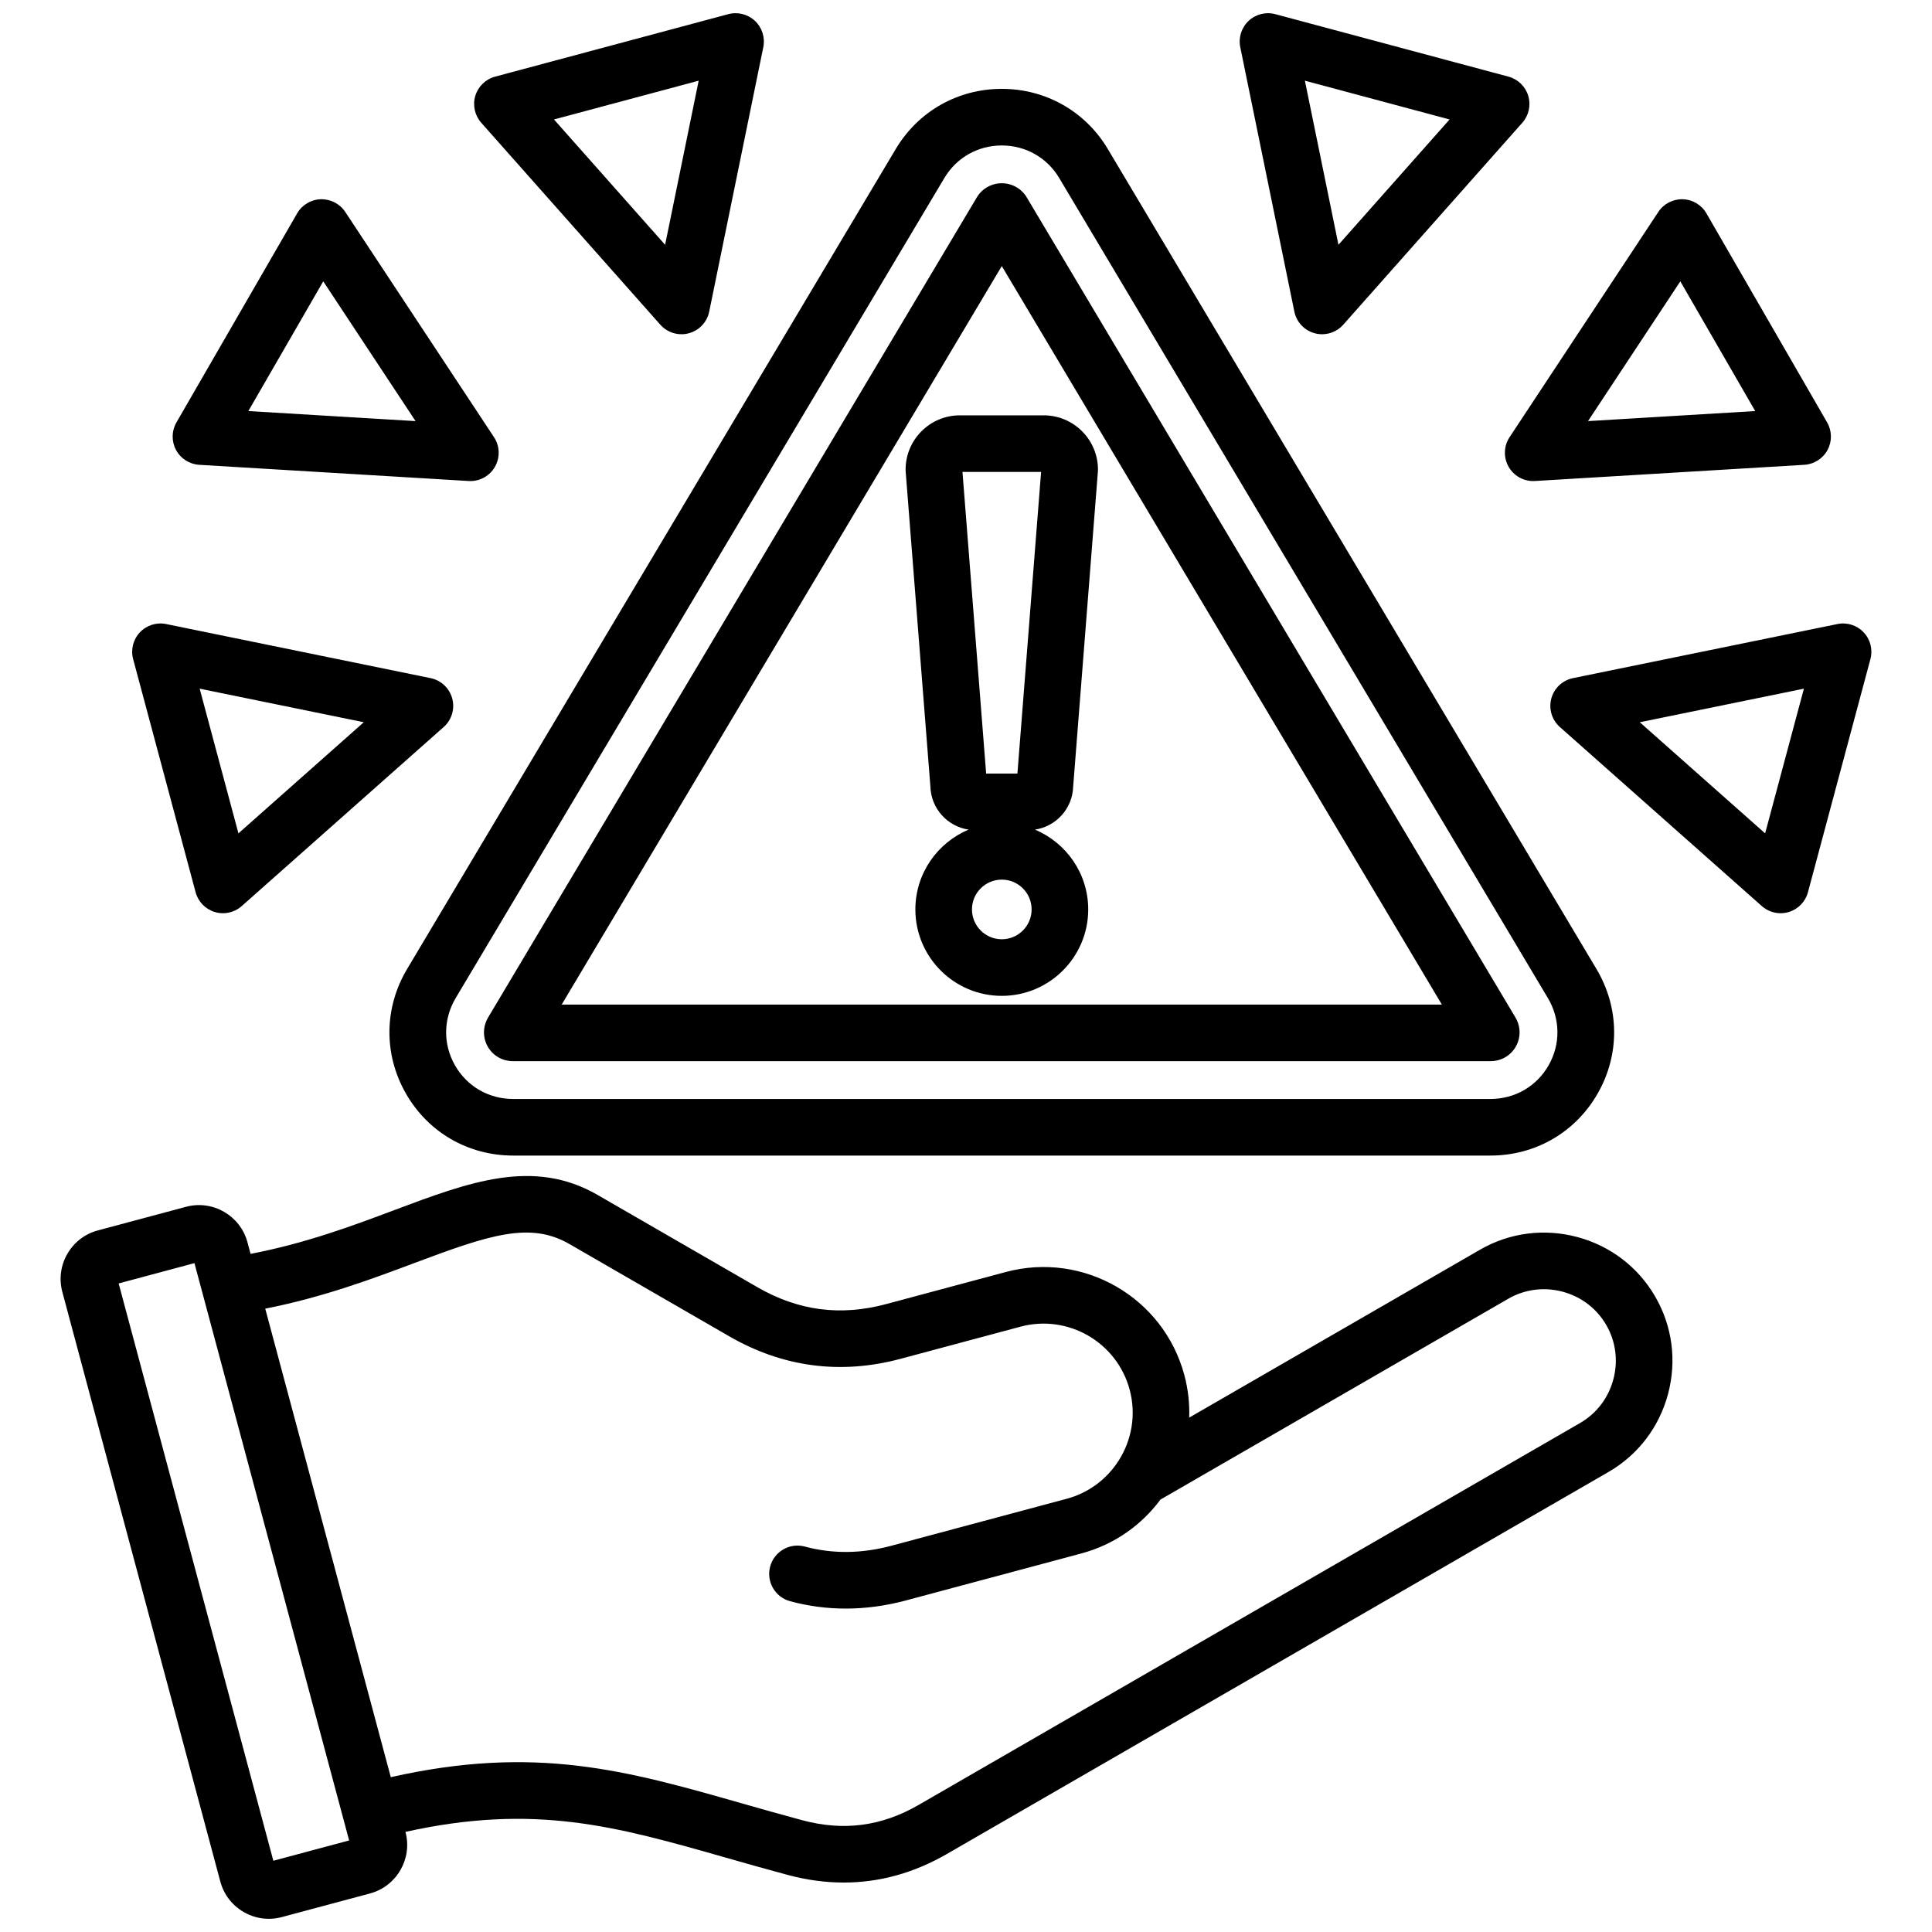
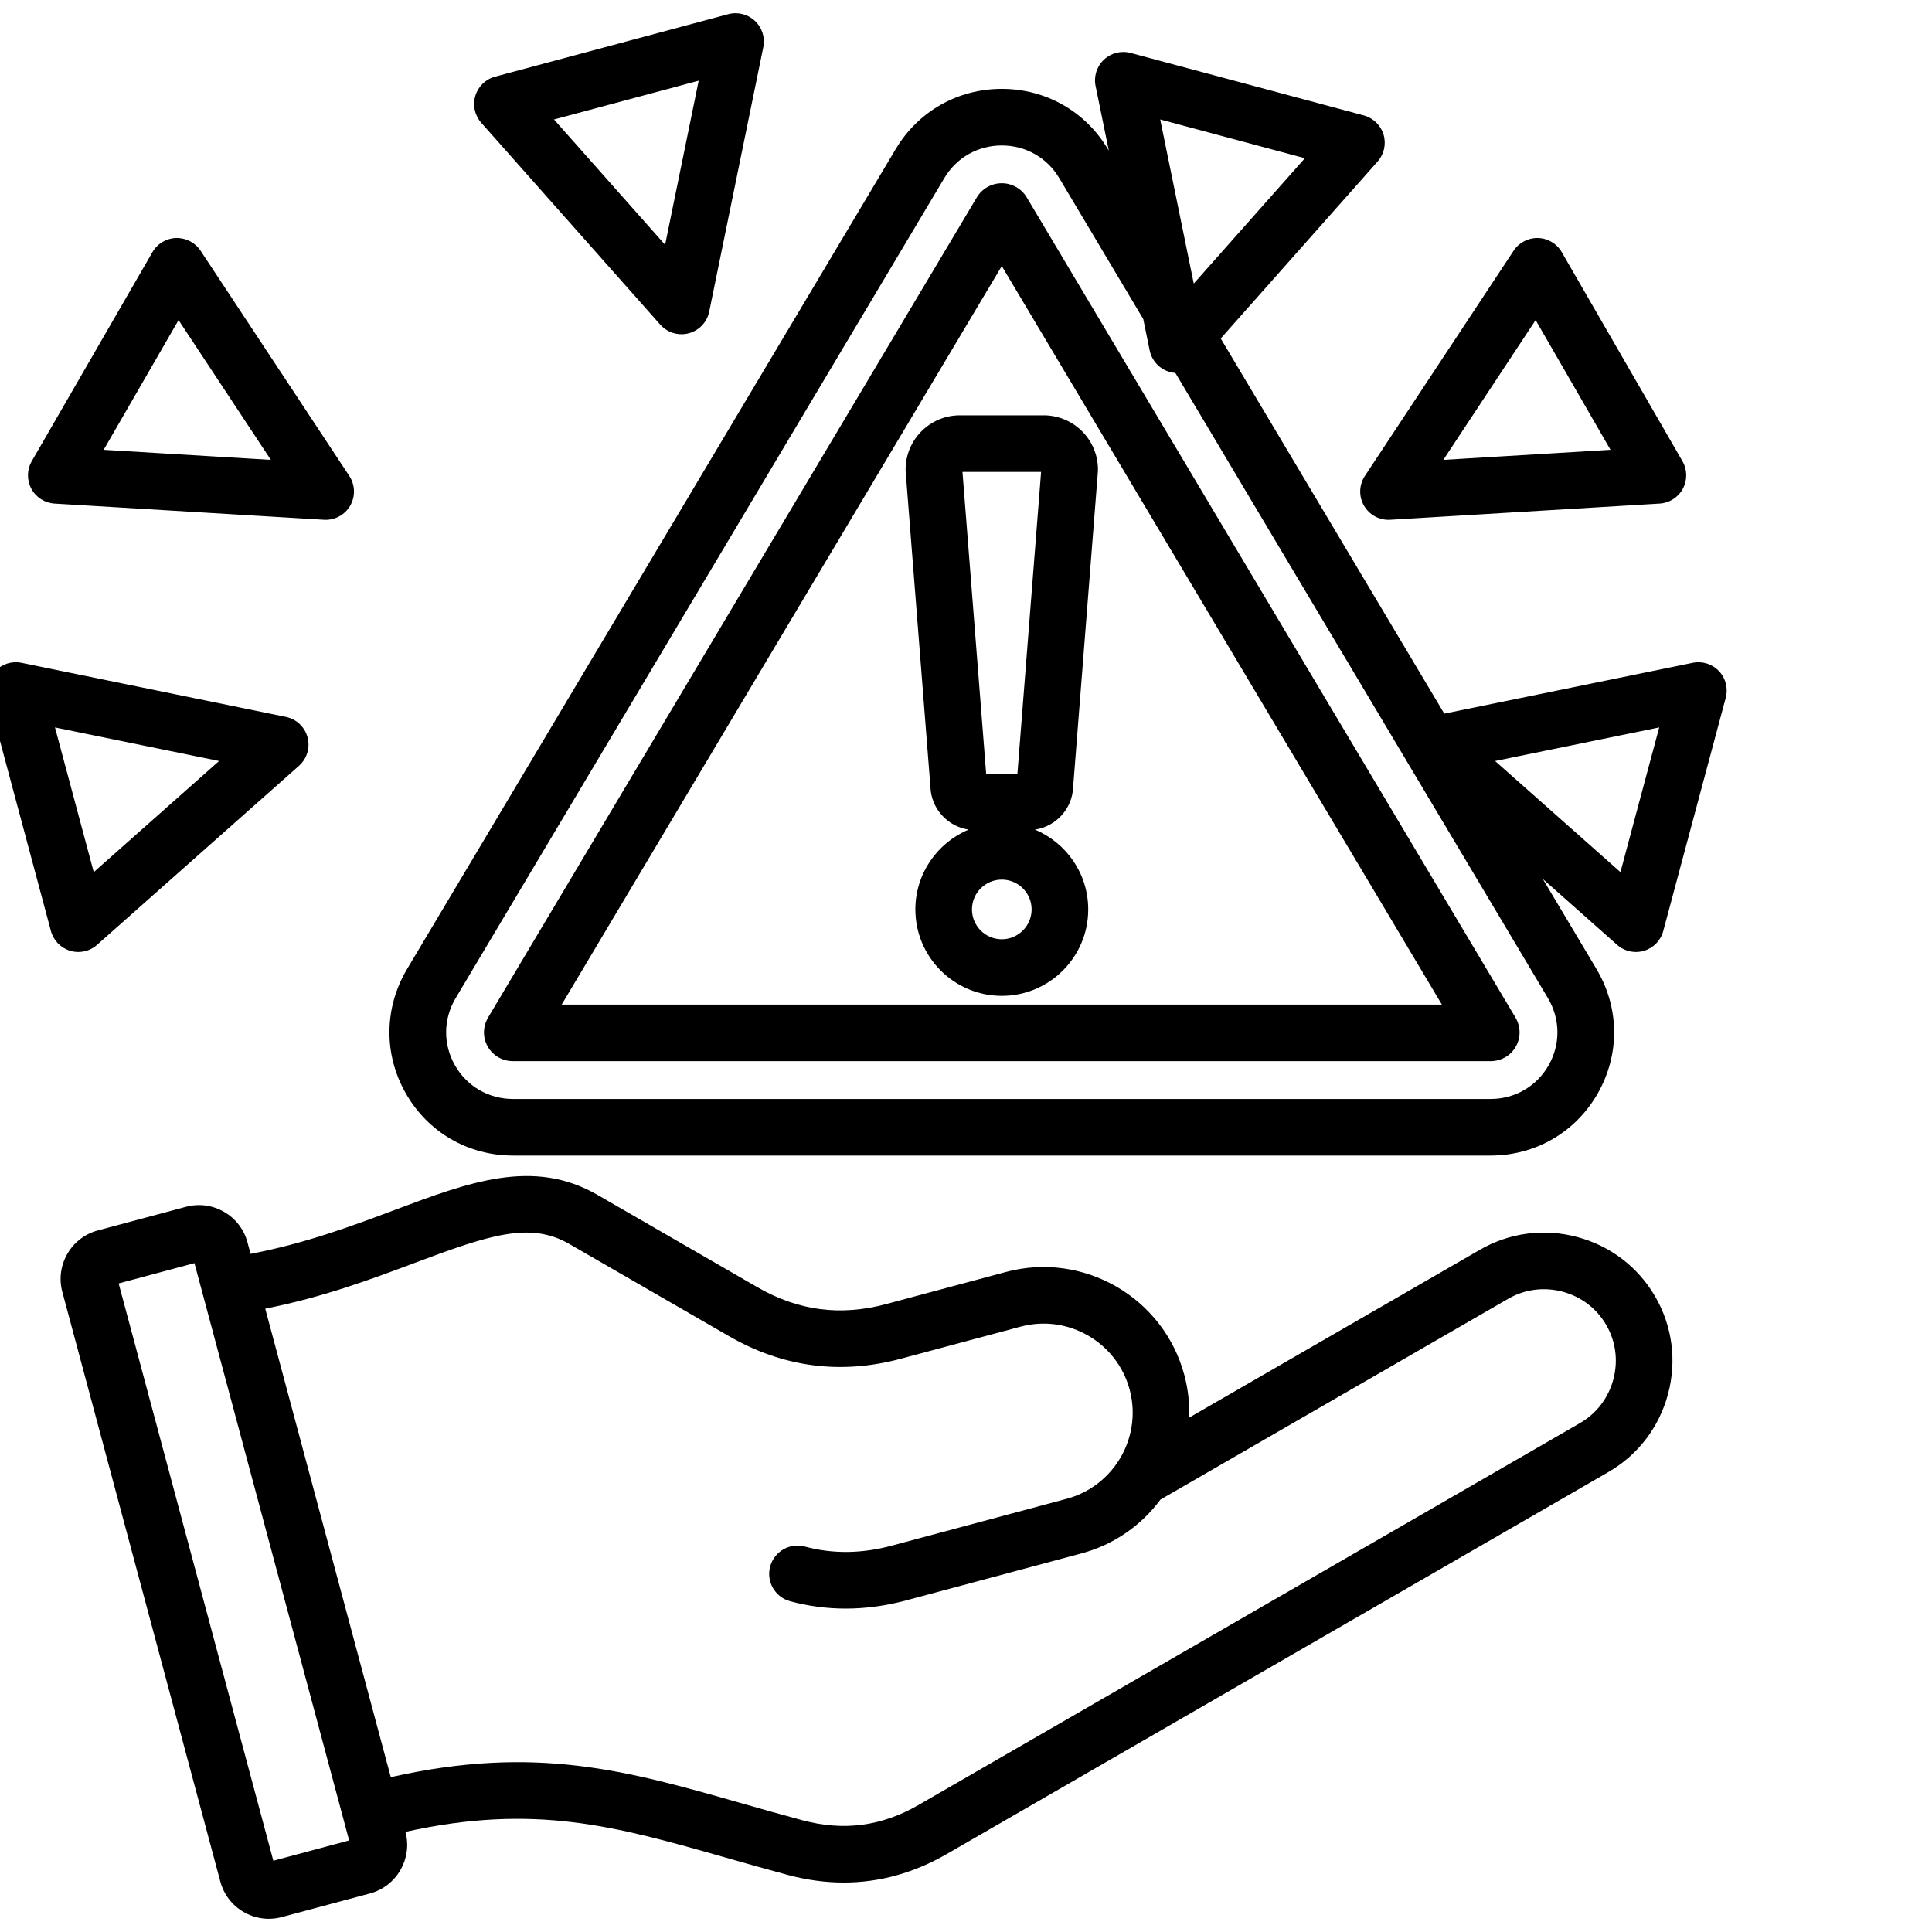
<svg xmlns="http://www.w3.org/2000/svg" id="Layer_1" viewBox="0 0 512 512">
-   <path d="m418.008 327.828c-8.797-2.355-17.963-1.163-25.808 3.367l-77.049 44.486c.127-3.717-.281-7.513-1.292-11.288-5.511-20.564-26.727-32.809-47.29-27.303l-31.77 8.514c-12.096 3.24-23.248 1.772-34.092-4.488l-42.353-24.452c-16.993-9.812-34.009-3.422-53.713 3.973-11.139 4.181-23.576 8.848-38.24 11.65l-.821-3.064c-1.899-7.086-9.209-11.302-16.293-9.407l-23.364 6.261c-3.427.918-6.293 3.12-8.072 6.202s-2.252 6.666-1.334 10.092l41.872 156.27c.918 3.426 3.12 6.292 6.201 8.071 2.055 1.188 4.333 1.794 6.64 1.794 1.152 0 2.311-.151 3.452-.458l23.366-6.261c7.084-1.898 11.304-9.207 9.406-16.294l-.007-.026c34.3-7.596 55.804-1.468 84.838 6.811 5.252 1.498 10.683 3.047 16.486 4.602 5.015 1.344 9.963 2.015 14.832 2.015 9.447 0 18.59-2.526 27.314-7.563l175.305-101.216c7.843-4.526 13.46-11.864 15.816-20.662 2.356-8.796 1.161-17.96-3.367-25.804-4.528-7.845-11.866-13.463-20.663-15.822zm-345.57 165.291-40.994-152.993 20.086-5.383 39.432 147.162v.002.002l1.562 5.827zm355.11-127.548c-1.319 4.926-4.454 9.028-8.827 11.553l-175.304 101.216c-9.786 5.649-19.85 6.975-30.764 4.051-5.687-1.524-11.059-3.057-16.254-4.538-30.226-8.619-54.477-15.527-92.837-6.886l-33.27-124.159c15.371-3.036 28.152-7.823 39.62-12.127 19.77-7.422 30.569-11.014 40.942-5.026l42.353 24.452c14.264 8.236 29.563 10.252 45.475 5.986l31.77-8.513c12.576-3.373 25.549 4.121 28.918 16.695 1.788 6.674.518 13.458-2.947 18.861-.199.256-.378.523-.541.8-3.073 4.388-7.64 7.765-13.207 9.257l-46.46 12.448c-7.897 2.116-15.609 2.188-22.919.216-4.005-1.082-8.116 1.288-9.195 5.287s1.288 8.116 5.287 9.195c4.821 1.301 9.746 1.951 14.742 1.951 5.257 0 10.593-.721 15.968-2.161l46.459-12.448c8.738-2.341 15.966-7.524 20.977-14.282l92.167-53.214c4.375-2.526 9.497-3.189 14.424-1.868 4.927 1.32 9.03 4.456 11.555 8.829 2.525 4.375 3.188 9.499 1.868 14.425zm-320.031-75.862c5.881 10.35 16.524 16.529 28.472 16.529h258.988c11.947 0 22.591-6.18 28.472-16.529 5.881-10.351 5.741-22.657-.375-32.921l-129.495-217.303c-5.947-9.979-16.45-15.936-28.097-15.936s-22.149 5.957-28.096 15.936l-129.494 217.303c-6.116 10.264-6.256 22.57-.375 32.921zm13.261-25.241 129.494-217.303c3.214-5.395 8.9-8.615 15.21-8.615s11.996 3.221 15.211 8.615l129.494 217.302c3.318 5.568 3.399 12.234.219 17.832s-8.949 8.939-15.43 8.939h-258.988c-6.481 0-12.249-3.342-15.43-8.939-3.18-5.599-3.098-12.264.22-17.831zm15.21 16.753h258.988c2.838 0 5.354-1.445 6.729-3.866s1.329-5.322-.124-7.761l-129.488-217.293c-1.369-2.304-3.896-3.738-6.596-3.743-.005 0-.009 0-.014 0-2.695 0-5.222 1.425-6.597 3.72-.003.005-.006.01-.009.015l-129.493 217.3c-1.454 2.438-1.501 5.34-.126 7.762s3.892 3.866 6.73 3.866zm129.495-210.71 116.627 195.71h-233.255zm18.916 137.976 6.549-83.453c.015-.195.023-.391.023-.587 0-7.929-6.451-14.38-14.379-14.38h-22.219c-7.929 0-14.379 6.451-14.379 14.38 0 .196.008.392.023.587l6.55 83.452c.175 5.796 4.527 10.547 10.139 11.373-8.285 3.451-14.125 11.631-14.125 21.151 0 12.63 10.274 22.904 22.903 22.904s22.904-10.274 22.904-22.904c0-9.521-5.841-17.7-14.126-21.152 5.61-.825 9.962-5.576 10.137-11.371zm-18.916 40.428c-4.358 0-7.903-3.546-7.903-7.904 0-4.357 3.545-7.903 7.903-7.903s7.904 3.546 7.904 7.903c0 4.358-3.546 7.904-7.904 7.904zm4.143-43.915h-8.288l-6.273-79.933h20.835zm-94.637-118.947c1.443 1.628 3.497 2.524 5.612 2.524.646 0 1.298-.083 1.94-.256 2.745-.735 4.838-2.958 5.407-5.741l14.333-70.077c.521-2.547-.314-5.182-2.207-6.963-1.891-1.781-4.57-2.457-7.083-1.784l-61.786 16.556c-2.51.673-4.494 2.597-5.242 5.086-.748 2.49-.153 5.188 1.571 7.134zm10.166-64.668-8.896 43.49-29.449-33.216zm308.741 146.201c-1.782-1.892-4.417-2.73-6.963-2.206l-70.077 14.334c-2.784.569-5.006 2.662-5.742 5.406s.143 5.669 2.269 7.554l53.521 47.452c1.391 1.232 3.167 1.888 4.976 1.888.721 0 1.448-.104 2.157-.317 2.489-.747 4.414-2.73 5.087-5.241l16.555-61.786c.675-2.512 0-5.191-1.783-7.084zm-26.119 53.266-33.216-29.449 43.49-8.896zm-67.96-97.116c1.345 2.329 3.826 3.75 6.494 3.75.15 0 .3-.005.451-.014l71.399-4.291c2.595-.155 4.924-1.644 6.155-3.933s1.19-5.053-.11-7.304l-31.982-55.394c-1.299-2.251-3.672-3.669-6.27-3.747-2.609-.065-5.051 1.194-6.483 3.364l-39.417 59.687c-1.566 2.37-1.658 5.421-.237 7.882zm45.484-49.177 19.848 34.378-44.31 2.663zm-102.284 8.021c.569 2.783 2.663 5.006 5.407 5.741.643.173 1.294.256 1.941.256 2.115 0 4.169-.896 5.612-2.524l47.452-53.521c1.725-1.945 2.319-4.644 1.571-7.134-.748-2.489-2.731-4.413-5.242-5.086l-61.785-16.556c-2.512-.674-5.191.001-7.083 1.784-1.893 1.781-2.727 4.416-2.207 6.963zm41.138-50.921-29.449 33.216-8.896-43.49zm-331.351 91.523 71.399 4.291c.151.009.301.014.451.014 2.667 0 5.149-1.421 6.494-3.75 1.421-2.461 1.329-5.513-.237-7.883l-39.416-59.687c-1.432-2.169-3.877-3.423-6.483-3.364-2.598.078-4.971 1.496-6.27 3.747l-31.982 55.396c-1.3 2.251-1.341 5.015-.11 7.304s3.559 3.776 6.154 3.932zm32.861-48.623 24.462 37.041-44.31-2.663zm-33.826 161.896c.673 2.511 2.598 4.494 5.087 5.241.709.214 1.436.317 2.157.317 1.809 0 3.585-.655 4.976-1.888l53.521-47.452c2.126-1.885 3.004-4.81 2.269-7.554s-2.958-4.837-5.742-5.406l-70.076-14.333c-2.546-.523-5.181.314-6.963 2.206-1.782 1.893-2.457 4.572-1.785 7.083zm44.565-45.053-33.216 29.449-10.274-38.345z" />
+   <path d="m418.008 327.828c-8.797-2.355-17.963-1.163-25.808 3.367l-77.049 44.486c.127-3.717-.281-7.513-1.292-11.288-5.511-20.564-26.727-32.809-47.29-27.303l-31.77 8.514c-12.096 3.24-23.248 1.772-34.092-4.488l-42.353-24.452c-16.993-9.812-34.009-3.422-53.713 3.973-11.139 4.181-23.576 8.848-38.24 11.65l-.821-3.064c-1.899-7.086-9.209-11.302-16.293-9.407l-23.364 6.261c-3.427.918-6.293 3.12-8.072 6.202s-2.252 6.666-1.334 10.092l41.872 156.27c.918 3.426 3.12 6.292 6.201 8.071 2.055 1.188 4.333 1.794 6.64 1.794 1.152 0 2.311-.151 3.452-.458l23.366-6.261c7.084-1.898 11.304-9.207 9.406-16.294l-.007-.026c34.3-7.596 55.804-1.468 84.838 6.811 5.252 1.498 10.683 3.047 16.486 4.602 5.015 1.344 9.963 2.015 14.832 2.015 9.447 0 18.59-2.526 27.314-7.563l175.305-101.216c7.843-4.526 13.46-11.864 15.816-20.662 2.356-8.796 1.161-17.96-3.367-25.804-4.528-7.845-11.866-13.463-20.663-15.822zm-345.57 165.291-40.994-152.993 20.086-5.383 39.432 147.162v.002.002l1.562 5.827zm355.11-127.548c-1.319 4.926-4.454 9.028-8.827 11.553l-175.304 101.216c-9.786 5.649-19.85 6.975-30.764 4.051-5.687-1.524-11.059-3.057-16.254-4.538-30.226-8.619-54.477-15.527-92.837-6.886l-33.27-124.159c15.371-3.036 28.152-7.823 39.62-12.127 19.77-7.422 30.569-11.014 40.942-5.026l42.353 24.452c14.264 8.236 29.563 10.252 45.475 5.986l31.77-8.513c12.576-3.373 25.549 4.121 28.918 16.695 1.788 6.674.518 13.458-2.947 18.861-.199.256-.378.523-.541.8-3.073 4.388-7.64 7.765-13.207 9.257l-46.46 12.448c-7.897 2.116-15.609 2.188-22.919.216-4.005-1.082-8.116 1.288-9.195 5.287s1.288 8.116 5.287 9.195c4.821 1.301 9.746 1.951 14.742 1.951 5.257 0 10.593-.721 15.968-2.161l46.459-12.448c8.738-2.341 15.966-7.524 20.977-14.282l92.167-53.214c4.375-2.526 9.497-3.189 14.424-1.868 4.927 1.32 9.03 4.456 11.555 8.829 2.525 4.375 3.188 9.499 1.868 14.425zm-320.031-75.862c5.881 10.35 16.524 16.529 28.472 16.529h258.988c11.947 0 22.591-6.18 28.472-16.529 5.881-10.351 5.741-22.657-.375-32.921l-129.495-217.303c-5.947-9.979-16.45-15.936-28.097-15.936s-22.149 5.957-28.096 15.936l-129.494 217.303c-6.116 10.264-6.256 22.57-.375 32.921zm13.261-25.241 129.494-217.303c3.214-5.395 8.9-8.615 15.21-8.615s11.996 3.221 15.211 8.615l129.494 217.302c3.318 5.568 3.399 12.234.219 17.832s-8.949 8.939-15.43 8.939h-258.988c-6.481 0-12.249-3.342-15.43-8.939-3.18-5.599-3.098-12.264.22-17.831zm15.21 16.753h258.988c2.838 0 5.354-1.445 6.729-3.866s1.329-5.322-.124-7.761l-129.488-217.293c-1.369-2.304-3.896-3.738-6.596-3.743-.005 0-.009 0-.014 0-2.695 0-5.222 1.425-6.597 3.72-.003.005-.006.01-.009.015l-129.493 217.3c-1.454 2.438-1.501 5.34-.126 7.762s3.892 3.866 6.73 3.866zm129.495-210.71 116.627 195.71h-233.255zm18.916 137.976 6.549-83.453c.015-.195.023-.391.023-.587 0-7.929-6.451-14.38-14.379-14.38h-22.219c-7.929 0-14.379 6.451-14.379 14.38 0 .196.008.392.023.587l6.55 83.452c.175 5.796 4.527 10.547 10.139 11.373-8.285 3.451-14.125 11.631-14.125 21.151 0 12.63 10.274 22.904 22.903 22.904s22.904-10.274 22.904-22.904c0-9.521-5.841-17.7-14.126-21.152 5.61-.825 9.962-5.576 10.137-11.371zm-18.916 40.428c-4.358 0-7.903-3.546-7.903-7.904 0-4.357 3.545-7.903 7.903-7.903s7.904 3.546 7.904 7.903c0 4.358-3.546 7.904-7.904 7.904zm4.143-43.915h-8.288l-6.273-79.933h20.835zm-94.637-118.947c1.443 1.628 3.497 2.524 5.612 2.524.646 0 1.298-.083 1.94-.256 2.745-.735 4.838-2.958 5.407-5.741l14.333-70.077c.521-2.547-.314-5.182-2.207-6.963-1.891-1.781-4.57-2.457-7.083-1.784l-61.786 16.556c-2.51.673-4.494 2.597-5.242 5.086-.748 2.49-.153 5.188 1.571 7.134zm10.166-64.668-8.896 43.49-29.449-33.216m308.741 146.201c-1.782-1.892-4.417-2.73-6.963-2.206l-70.077 14.334c-2.784.569-5.006 2.662-5.742 5.406s.143 5.669 2.269 7.554l53.521 47.452c1.391 1.232 3.167 1.888 4.976 1.888.721 0 1.448-.104 2.157-.317 2.489-.747 4.414-2.73 5.087-5.241l16.555-61.786c.675-2.512 0-5.191-1.783-7.084zm-26.119 53.266-33.216-29.449 43.49-8.896zm-67.96-97.116c1.345 2.329 3.826 3.75 6.494 3.75.15 0 .3-.005.451-.014l71.399-4.291c2.595-.155 4.924-1.644 6.155-3.933s1.19-5.053-.11-7.304l-31.982-55.394c-1.299-2.251-3.672-3.669-6.27-3.747-2.609-.065-5.051 1.194-6.483 3.364l-39.417 59.687c-1.566 2.37-1.658 5.421-.237 7.882zm45.484-49.177 19.848 34.378-44.31 2.663zm-102.284 8.021c.569 2.783 2.663 5.006 5.407 5.741.643.173 1.294.256 1.941.256 2.115 0 4.169-.896 5.612-2.524l47.452-53.521c1.725-1.945 2.319-4.644 1.571-7.134-.748-2.489-2.731-4.413-5.242-5.086l-61.785-16.556c-2.512-.674-5.191.001-7.083 1.784-1.893 1.781-2.727 4.416-2.207 6.963zm41.138-50.921-29.449 33.216-8.896-43.49zm-331.351 91.523 71.399 4.291c.151.009.301.014.451.014 2.667 0 5.149-1.421 6.494-3.75 1.421-2.461 1.329-5.513-.237-7.883l-39.416-59.687c-1.432-2.169-3.877-3.423-6.483-3.364-2.598.078-4.971 1.496-6.27 3.747l-31.982 55.396c-1.3 2.251-1.341 5.015-.11 7.304s3.559 3.776 6.154 3.932zm32.861-48.623 24.462 37.041-44.31-2.663zm-33.826 161.896c.673 2.511 2.598 4.494 5.087 5.241.709.214 1.436.317 2.157.317 1.809 0 3.585-.655 4.976-1.888l53.521-47.452c2.126-1.885 3.004-4.81 2.269-7.554s-2.958-4.837-5.742-5.406l-70.076-14.333c-2.546-.523-5.181.314-6.963 2.206-1.782 1.893-2.457 4.572-1.785 7.083zm44.565-45.053-33.216 29.449-10.274-38.345z" />
</svg>